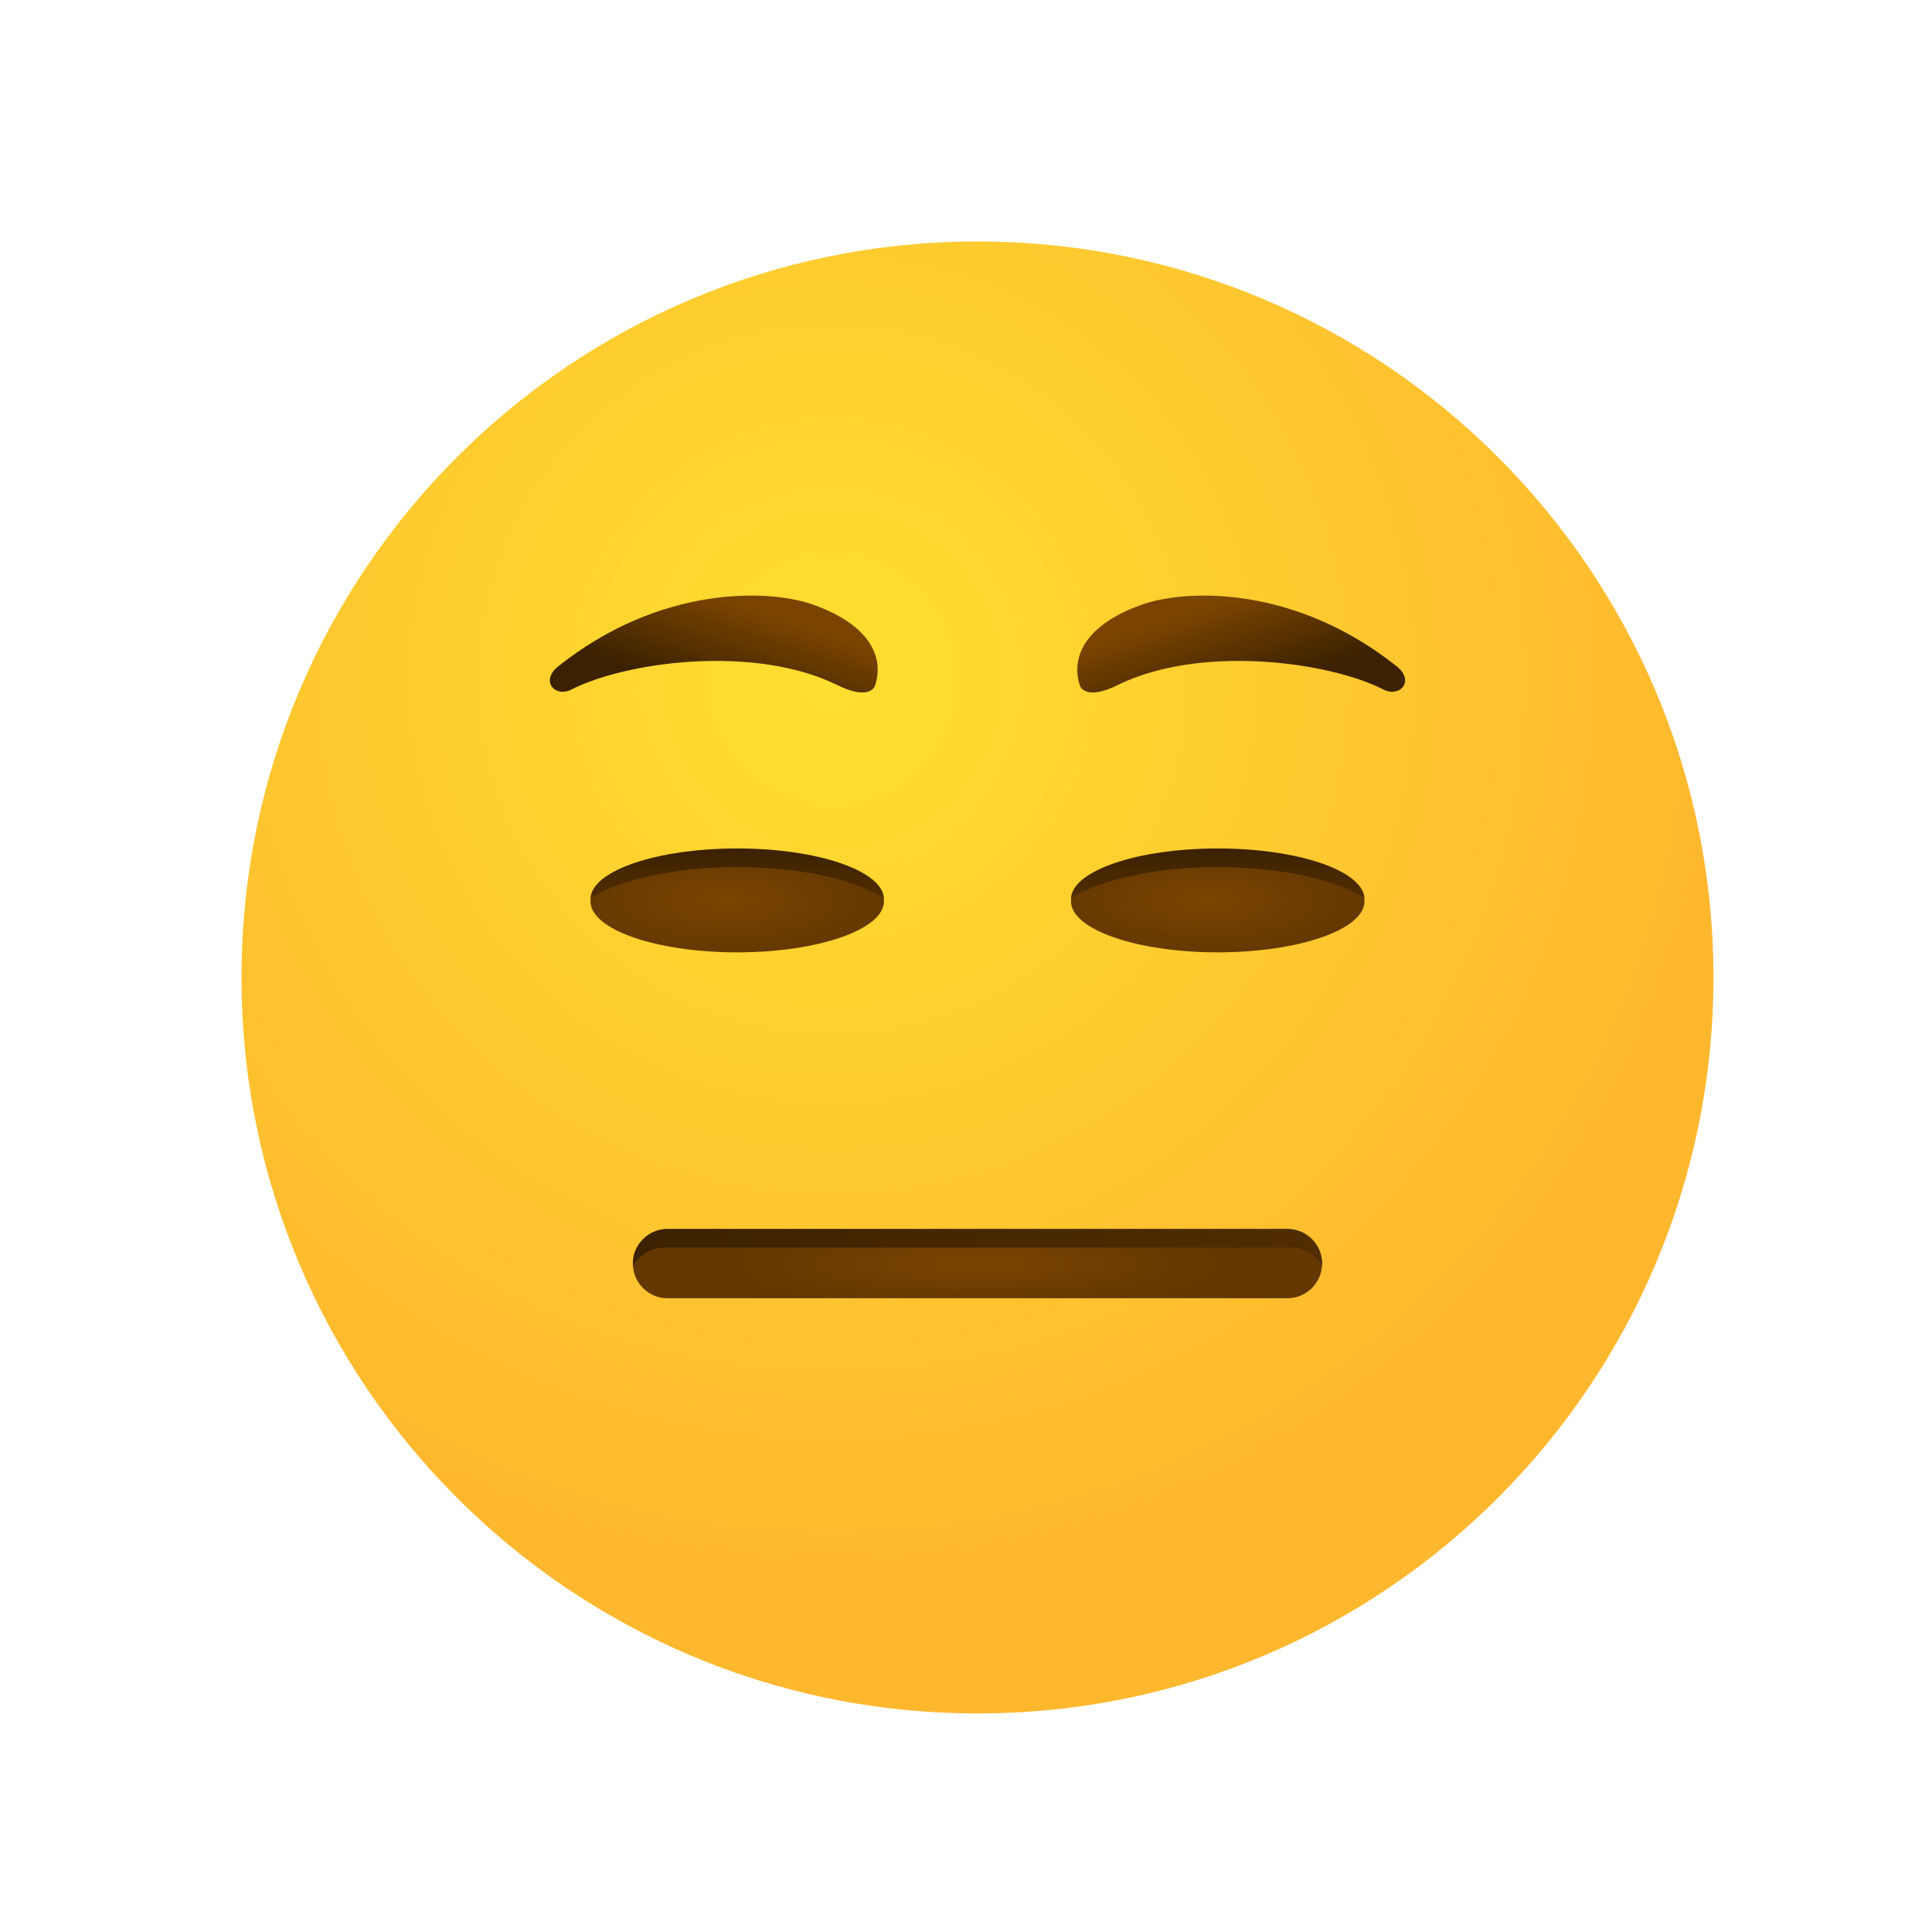
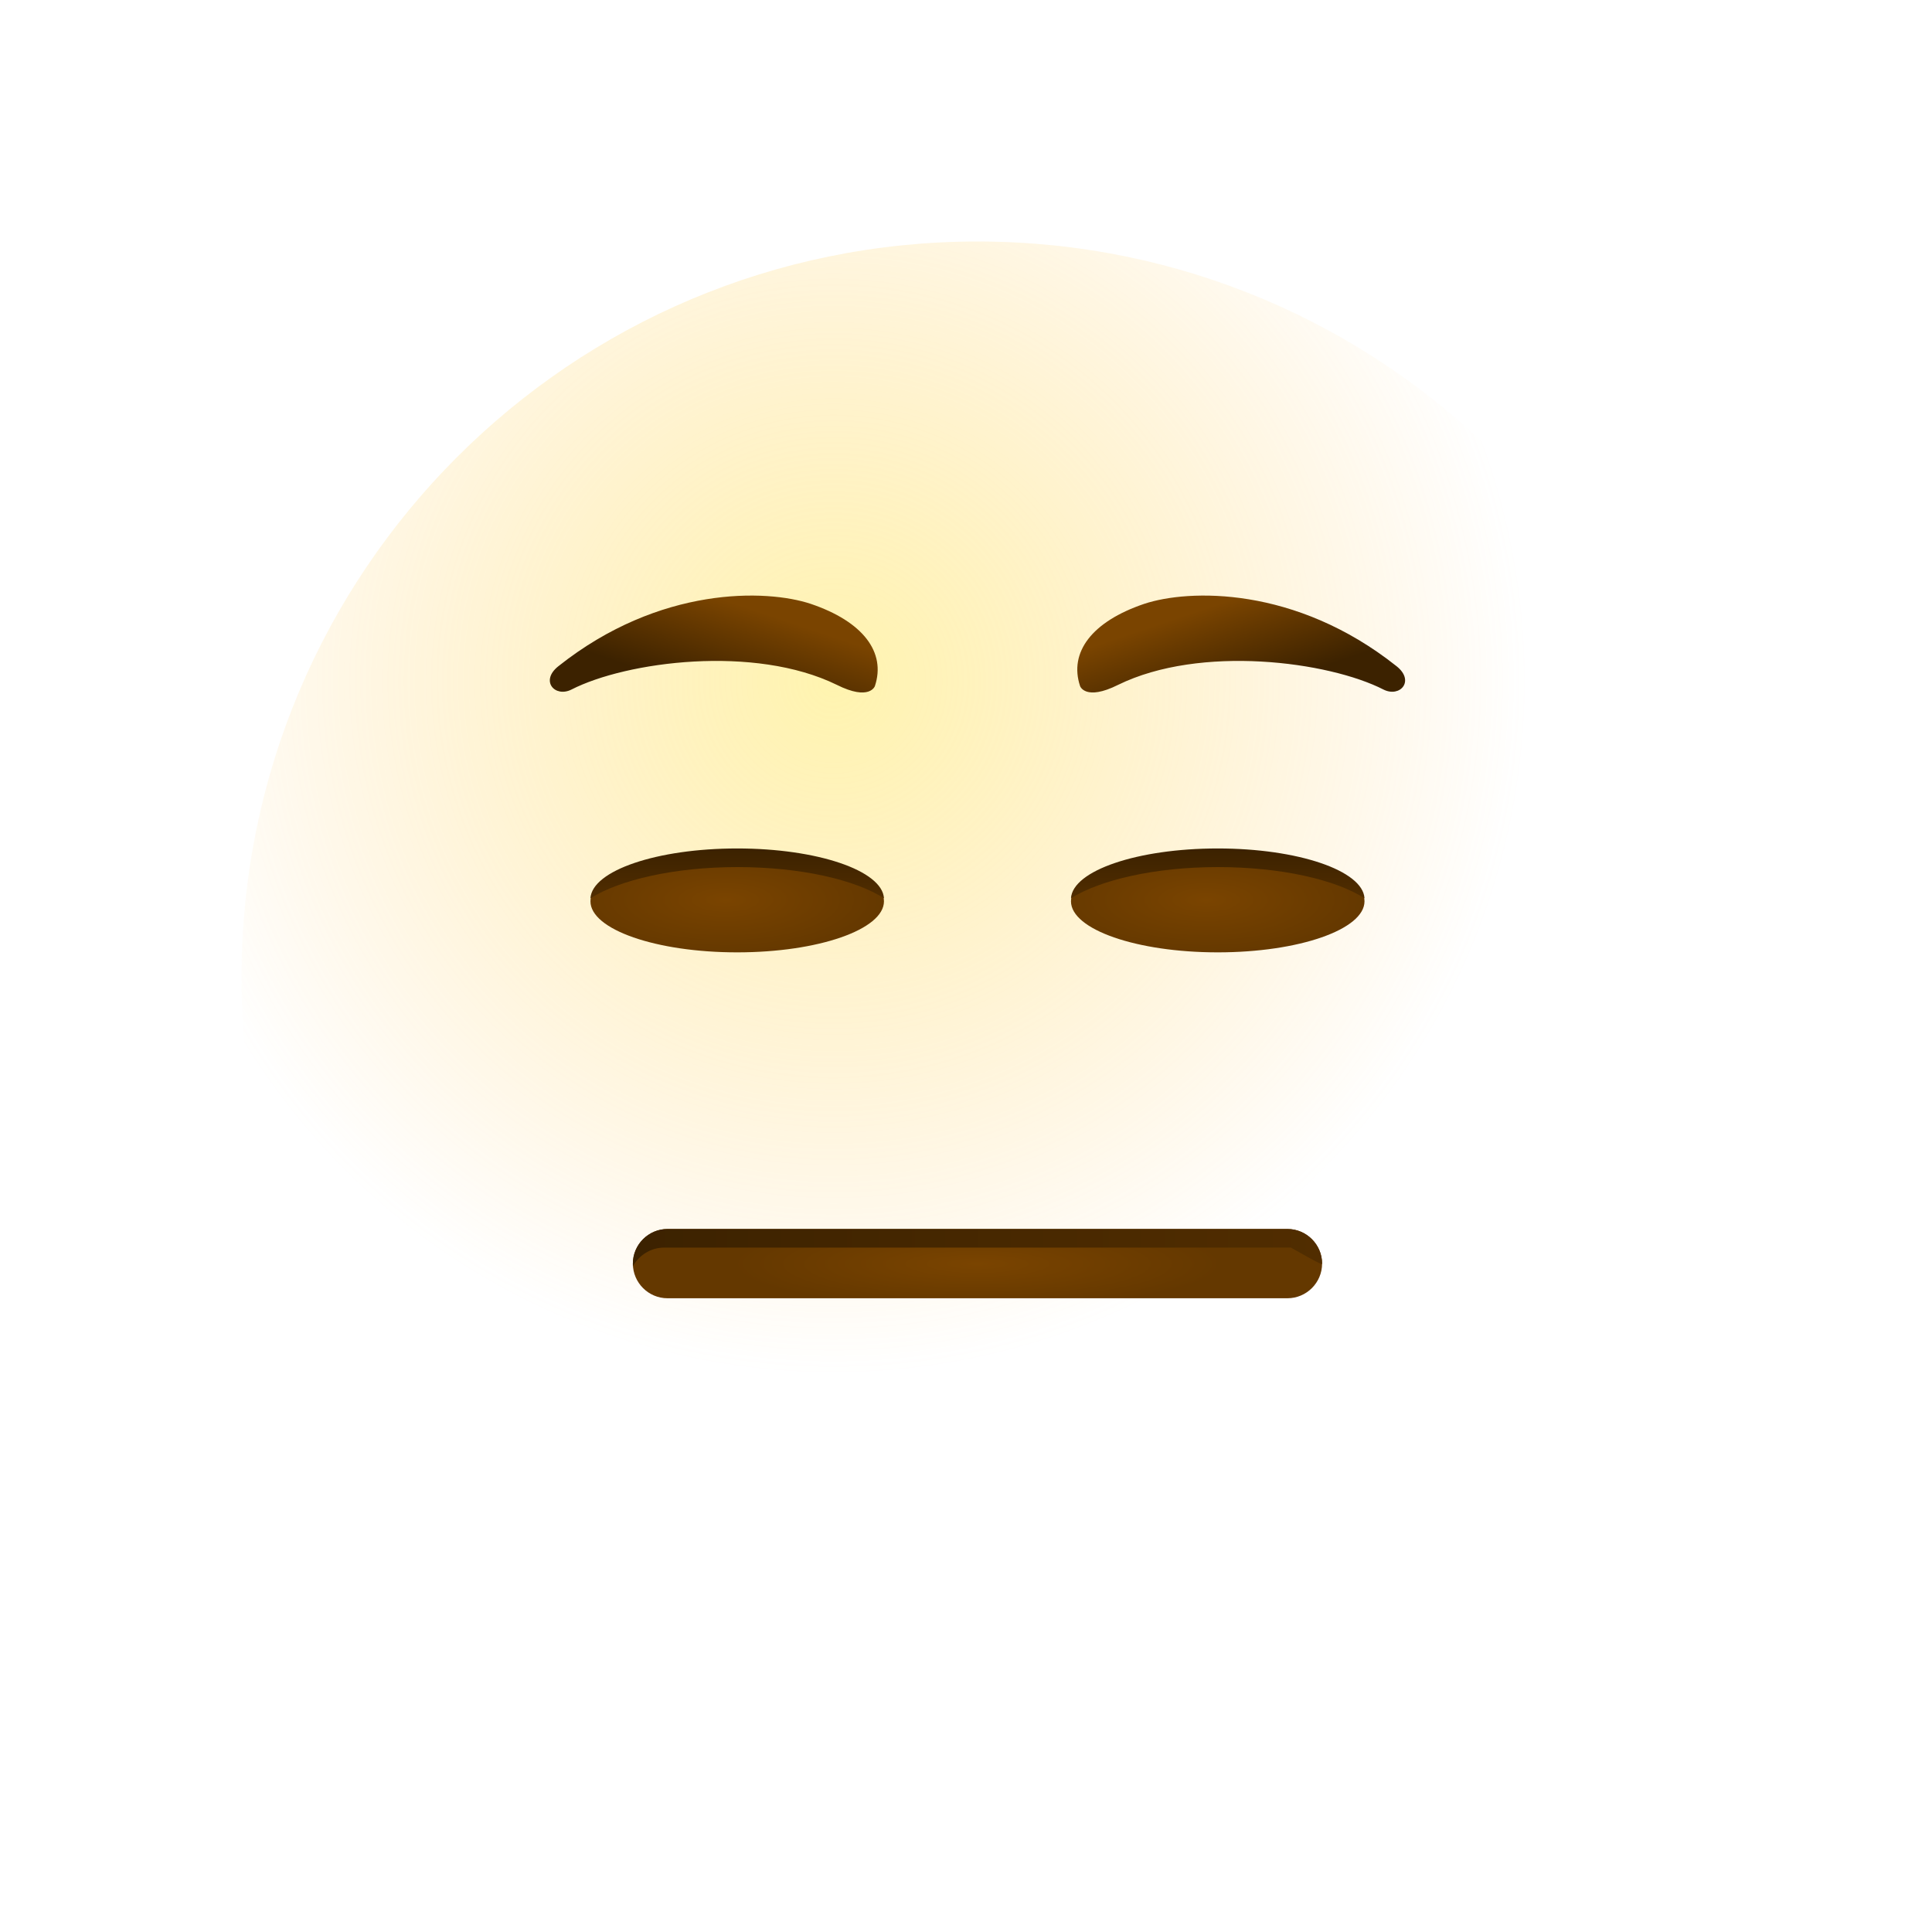
<svg xmlns="http://www.w3.org/2000/svg" width="800px" height="800px" viewBox="0 0 80 80" fill="none">
  <path opacity="0.5" d="M40.475 70.95C57.306 70.95 70.95 57.306 70.95 40.475C70.95 23.644 57.306 10 40.475 10C23.644 10 10 23.644 10 40.475C10 57.306 23.644 70.95 40.475 70.95Z" fill="url(#paint0_radial)" />
-   <path d="M40.475 70.95C57.306 70.95 70.95 57.306 70.95 40.475C70.95 23.644 57.306 10 40.475 10C23.644 10 10 23.644 10 40.475C10 57.306 23.644 70.95 40.475 70.95Z" fill="url(#paint1_radial)" />
  <path d="M30.526 39.435C33.882 39.435 36.603 38.488 36.603 37.32C36.603 36.152 33.882 35.205 30.526 35.205C27.169 35.205 24.449 36.152 24.449 37.32C24.449 38.488 27.169 39.435 30.526 39.435Z" fill="url(#paint2_radial)" />
  <path d="M30.526 35.904C33.143 35.904 35.402 36.424 36.603 37.194C36.531 36.047 33.842 35.133 30.526 35.133C27.209 35.133 24.52 36.047 24.449 37.194C25.65 36.441 27.909 35.904 30.526 35.904Z" fill="url(#paint3_linear)" />
  <path d="M44.724 28.41C44.258 27.012 45.208 25.739 47.377 25.005C49.205 24.395 53.633 24.252 57.828 27.586C58.599 28.195 57.971 28.895 57.29 28.554C55.013 27.389 49.707 26.689 46.301 28.357C44.939 29.038 44.724 28.41 44.724 28.41Z" fill="url(#paint4_linear)" />
  <path d="M53.31 53.758H27.64C26.851 53.758 26.206 53.113 26.206 52.324C26.206 51.536 26.851 50.89 27.64 50.89H53.31C54.099 50.89 54.745 51.536 54.745 52.324C54.745 53.113 54.099 53.758 53.31 53.758Z" fill="url(#paint5_radial)" />
-   <path d="M27.496 51.661H53.454C54.01 51.661 54.493 51.984 54.745 52.432C54.745 52.396 54.745 52.36 54.745 52.324C54.745 51.536 54.099 50.89 53.31 50.89H27.64C26.851 50.89 26.206 51.536 26.206 52.324C26.206 52.36 26.206 52.396 26.206 52.432C26.456 51.984 26.941 51.661 27.496 51.661Z" fill="url(#paint6_linear)" />
+   <path d="M27.496 51.661H53.454C54.745 52.396 54.745 52.36 54.745 52.324C54.745 51.536 54.099 50.89 53.31 50.89H27.64C26.851 50.89 26.206 51.536 26.206 52.324C26.206 52.36 26.206 52.396 26.206 52.432C26.456 51.984 26.941 51.661 27.496 51.661Z" fill="url(#paint6_linear)" />
  <path d="M50.424 39.435C53.781 39.435 56.501 38.488 56.501 37.32C56.501 36.152 53.781 35.205 50.424 35.205C47.068 35.205 44.347 36.152 44.347 37.32C44.347 38.488 47.068 39.435 50.424 39.435Z" fill="url(#paint7_radial)" />
  <path d="M50.424 35.904C53.041 35.904 55.3 36.424 56.501 37.194C56.43 36.047 53.741 35.133 50.424 35.133C47.108 35.133 44.419 36.047 44.347 37.194C45.548 36.441 47.807 35.904 50.424 35.904Z" fill="url(#paint8_linear)" />
  <path d="M36.227 28.41C36.693 27.012 35.742 25.739 33.573 25.005C31.745 24.395 27.317 24.252 23.122 27.586C22.351 28.195 22.979 28.895 23.66 28.554C25.937 27.389 31.243 26.689 34.649 28.357C36.011 29.038 36.227 28.41 36.227 28.41Z" fill="url(#paint9_linear)" />
  <defs>
    <radialGradient id="paint0_radial" cx="0" cy="0" r="1" gradientUnits="userSpaceOnUse" gradientTransform="translate(34.479 28.125) scale(28.924)">
      <stop stop-color="#FFE95F" />
      <stop offset="1" stop-color="#FFBB47" stop-opacity="0" />
    </radialGradient>
    <radialGradient id="paint1_radial" cx="0" cy="0" r="1" gradientUnits="userSpaceOnUse" gradientTransform="translate(34.479 28.125) scale(36.764)">
      <stop stop-color="#FFDF30" />
      <stop offset="1" stop-color="#FFB82E" />
    </radialGradient>
    <radialGradient id="paint2_radial" cx="0" cy="0" r="1" gradientUnits="userSpaceOnUse" gradientTransform="translate(30.041 37.264) scale(6.71 2.345)">
      <stop offset="0.001" stop-color="#7A4400" />
      <stop offset="1" stop-color="#643800" />
    </radialGradient>
    <linearGradient id="paint3_linear" x1="30.525" y1="35.185" x2="30.525" y2="37.156" gradientUnits="userSpaceOnUse">
      <stop offset="0.001" stop-color="#3C2200" />
      <stop offset="1" stop-color="#512D00" />
    </linearGradient>
    <linearGradient id="paint4_linear" x1="51.64" y1="28.671" x2="50.414" y2="25.019" gradientUnits="userSpaceOnUse">
      <stop offset="0.001" stop-color="#3C2200" />
      <stop offset="1" stop-color="#7A4400" />
    </linearGradient>
    <radialGradient id="paint5_radial" cx="0" cy="0" r="1" gradientUnits="userSpaceOnUse" gradientTransform="translate(40.475 52.333) scale(10.138 1.824)">
      <stop offset="0.001" stop-color="#7A4400" />
      <stop offset="1" stop-color="#643800" />
    </radialGradient>
    <linearGradient id="paint6_linear" x1="26.209" y1="51.674" x2="54.741" y2="51.674" gradientUnits="userSpaceOnUse">
      <stop offset="0.001" stop-color="#3C2200" />
      <stop offset="1" stop-color="#512D00" />
    </linearGradient>
    <radialGradient id="paint7_radial" cx="0" cy="0" r="1" gradientUnits="userSpaceOnUse" gradientTransform="translate(49.94 37.264) scale(6.71 2.345)">
      <stop offset="0.001" stop-color="#7A4400" />
      <stop offset="1" stop-color="#643800" />
    </radialGradient>
    <linearGradient id="paint8_linear" x1="50.425" y1="35.185" x2="50.425" y2="37.156" gradientUnits="userSpaceOnUse">
      <stop offset="0.001" stop-color="#3C2200" />
      <stop offset="1" stop-color="#512D00" />
    </linearGradient>
    <linearGradient id="paint9_linear" x1="29.311" y1="28.673" x2="30.538" y2="25.02" gradientUnits="userSpaceOnUse">
      <stop offset="0.001" stop-color="#3C2200" />
      <stop offset="1" stop-color="#7A4400" />
    </linearGradient>
  </defs>
</svg>